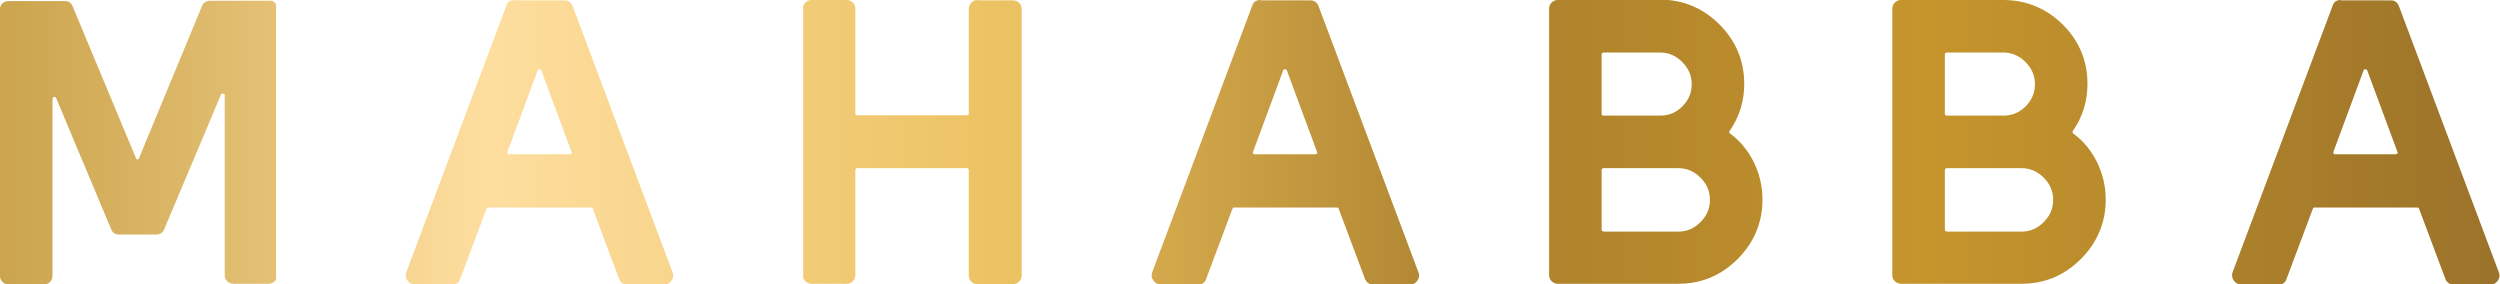
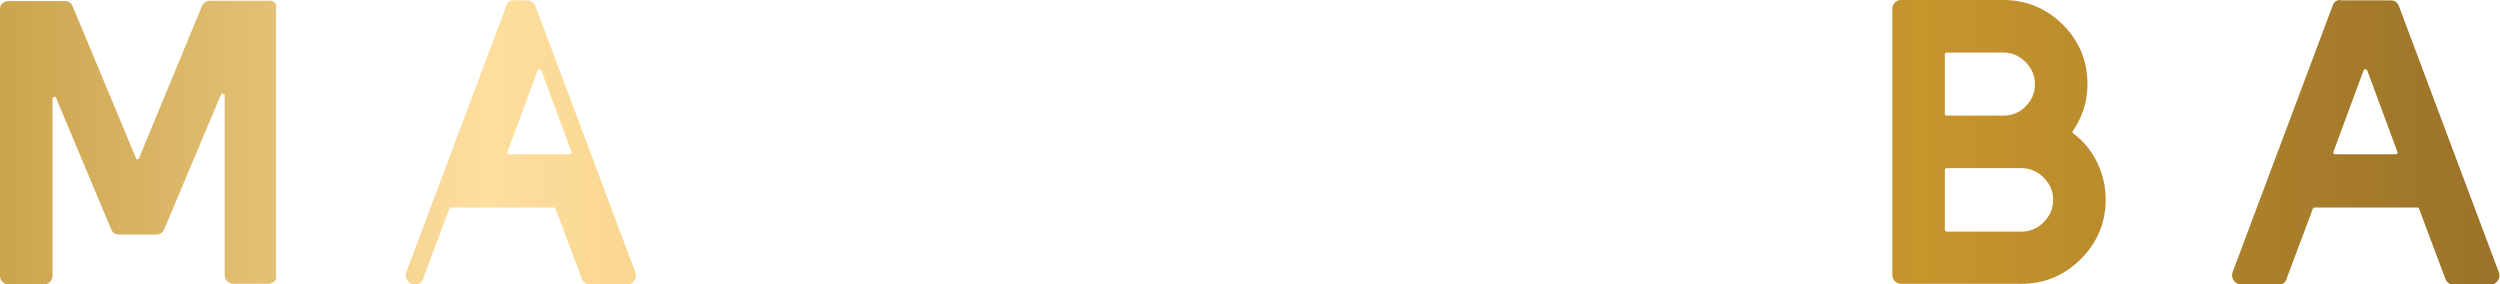
<svg xmlns="http://www.w3.org/2000/svg" xmlns:xlink="http://www.w3.org/1999/xlink" version="1.1" id="Layer_1" x="0px" y="0px" viewBox="0 0 685.4 77.9" style="enable-background:new 0 0 685.4 77.9;" xml:space="preserve">
  <style type="text/css">
	.st0{clip-path:url(#SVGID_2_);fill:url(#SVGID_3_);}
	.st1{clip-path:url(#SVGID_5_);fill:url(#SVGID_6_);}
	.st2{clip-path:url(#SVGID_8_);fill:url(#SVGID_9_);}
	.st3{clip-path:url(#SVGID_11_);fill:url(#SVGID_12_);}
	.st4{clip-path:url(#SVGID_14_);fill:url(#SVGID_15_);}
	.st5{clip-path:url(#SVGID_17_);fill:url(#SVGID_18_);}
	.st6{clip-path:url(#SVGID_20_);fill:url(#SVGID_21_);}
</style>
  <g>
    <defs>
      <path id="SVGID_1_" d="M57.6,0.2c-1,0-1.8,0.5-2.2,1.4L38.1,43.4c-0.1,0.2-0.2,0.3-0.4,0.3c-0.2,0-0.4-0.1-0.4-0.3L19.9,1.7    c-0.4-1-1.1-1.4-2.1-1.4H2.3c-0.7,0-1.2,0.2-1.7,0.7C0.2,1.3,0,1.9,0,2.6v73c0,0.7,0.2,1.2,0.7,1.7c0.4,0.4,1,0.7,1.7,0.7h9.6    c0.7,0,1.2-0.2,1.7-0.7c0.4-0.4,0.7-1,0.7-1.7V27.2c0-0.3,0.1-0.5,0.4-0.6c0.3-0.1,0.5,0,0.6,0.3l15.1,36c0.4,1,1.2,1.4,2.2,1.4    h10.2c1,0,1.7-0.5,2.1-1.4l15.6-37c0.1-0.2,0.3-0.3,0.6-0.2c0.3,0,0.4,0.1,0.4,0.4v49.3c0,0.7,0.2,1.2,0.7,1.7    c0.4,0.4,1,0.7,1.7,0.7h9.6c0.7,0,1.2-0.2,1.7-0.7c0.4-0.4,0.7-1,0.7-1.7v-73c0-0.7-0.2-1.2-0.7-1.7c-0.4-0.4-1-0.7-1.7-0.7H57.6z    " />
    </defs>
    <clipPath id="SVGID_2_">
      <use xlink:href="#SVGID_1_" style="overflow:visible;" />
    </clipPath>
    <linearGradient id="SVGID_3_" gradientUnits="userSpaceOnUse" x1="-309.001" y1="765.721" x2="-308.001" y2="765.721" gradientTransform="matrix(853.826 0 0 -853.826 263787.656 653831.812)">
      <stop offset="0" style="stop-color:#BC9335" />
      <stop offset="0.232" style="stop-color:#FEDE9F" />
      <stop offset="0.437" style="stop-color:#EAC05E" />
      <stop offset="0.603" style="stop-color:#AA7F2C" />
      <stop offset="0.788" style="stop-color:#C6952C" />
      <stop offset="1" style="stop-color:#9A722A" />
    </linearGradient>
    <rect y="0.2" class="st0" width="75.7" height="77.7" />
  </g>
  <g>
    <defs>
-       <path id="SVGID_4_" d="M139.2,42.1c-0.1-0.1-0.1-0.3-0.1-0.4l8.3-22.4c0.1-0.2,0.2-0.3,0.5-0.3c0.3,0,0.4,0.1,0.5,0.3l8.3,22.4    c0.1,0.1,0.1,0.3-0.1,0.4c-0.1,0.1-0.2,0.2-0.4,0.2h-16.8C139.4,42.3,139.3,42.3,139.2,42.1 M141.1,0c-1.2,0-2,0.5-2.3,1.6    l-27.4,73c-0.3,0.8-0.2,1.6,0.3,2.3c0.5,0.7,1.2,1.1,2.1,1.1h10.2c1.1,0,1.9-0.5,2.2-1.6l7.2-19.2c0.1-0.2,0.2-0.3,0.4-0.3h28.3    c0.2,0,0.4,0.1,0.4,0.3l7.2,19.2c0.4,1,1.1,1.6,2.3,1.6h10.1c0.9,0,1.6-0.4,2-1.1c0.5-0.7,0.6-1.4,0.3-2.2l-27.4-73    c-0.4-1-1.1-1.6-2.2-1.6H141.1z" />
+       <path id="SVGID_4_" d="M139.2,42.1c-0.1-0.1-0.1-0.3-0.1-0.4l8.3-22.4c0.1-0.2,0.2-0.3,0.5-0.3c0.3,0,0.4,0.1,0.5,0.3l8.3,22.4    c0.1,0.1,0.1,0.3-0.1,0.4c-0.1,0.1-0.2,0.2-0.4,0.2h-16.8C139.4,42.3,139.3,42.3,139.2,42.1 M141.1,0c-1.2,0-2,0.5-2.3,1.6    l-27.4,73c-0.3,0.8-0.2,1.6,0.3,2.3c0.5,0.7,1.2,1.1,2.1,1.1c1.1,0,1.9-0.5,2.2-1.6l7.2-19.2c0.1-0.2,0.2-0.3,0.4-0.3h28.3    c0.2,0,0.4,0.1,0.4,0.3l7.2,19.2c0.4,1,1.1,1.6,2.3,1.6h10.1c0.9,0,1.6-0.4,2-1.1c0.5-0.7,0.6-1.4,0.3-2.2l-27.4-73    c-0.4-1-1.1-1.6-2.2-1.6H141.1z" />
    </defs>
    <clipPath id="SVGID_5_">
      <use xlink:href="#SVGID_4_" style="overflow:visible;" />
    </clipPath>
    <linearGradient id="SVGID_6_" gradientUnits="userSpaceOnUse" x1="-309.024" y1="765.721" x2="-308.024" y2="765.721" gradientTransform="matrix(853.826 0 0 -853.826 263787.656 653831.688)">
      <stop offset="0" style="stop-color:#BC9335" />
      <stop offset="0.232" style="stop-color:#FEDE9F" />
      <stop offset="0.437" style="stop-color:#EAC05E" />
      <stop offset="0.603" style="stop-color:#AA7F2C" />
      <stop offset="0.788" style="stop-color:#C6952C" />
      <stop offset="1" style="stop-color:#9A722A" />
    </linearGradient>
    <rect x="111" y="0" class="st1" width="73.8" height="77.9" />
  </g>
  <g>
    <defs>
      <path id="SVGID_7_" d="M268,0c-0.7,0-1.2,0.2-1.7,0.7c-0.4,0.5-0.7,1.1-0.7,1.7v28.8c0,0.3-0.2,0.4-0.6,0.4h-29.9    c-0.4,0-0.6-0.1-0.6-0.4V2.4c0-0.7-0.2-1.2-0.7-1.7c-0.5-0.5-1.1-0.7-1.7-0.7h-9.6c-0.7,0-1.2,0.2-1.7,0.7    c-0.5,0.5-0.7,1.1-0.7,1.7v73c0,0.7,0.2,1.2,0.7,1.7c0.5,0.5,1.1,0.7,1.7,0.7h9.6c0.7,0,1.2-0.2,1.7-0.7c0.5-0.5,0.7-1.1,0.7-1.7    V46.7c0-0.4,0.2-0.6,0.6-0.6h29.9c0.4,0,0.6,0.2,0.6,0.6v28.8c0,0.7,0.2,1.2,0.7,1.7c0.4,0.5,1,0.7,1.7,0.7h9.7    c0.7,0,1.2-0.2,1.7-0.7c0.5-0.5,0.7-1.1,0.7-1.7v-73c0-0.7-0.2-1.2-0.7-1.7c-0.5-0.5-1.1-0.7-1.7-0.7H268z" />
    </defs>
    <clipPath id="SVGID_8_">
      <use xlink:href="#SVGID_7_" style="overflow:visible;" />
    </clipPath>
    <linearGradient id="SVGID_9_" gradientUnits="userSpaceOnUse" x1="-309.048" y1="765.721" x2="-308.048" y2="765.721" gradientTransform="matrix(853.826 0 0 -853.826 263787.656 653831.688)">
      <stop offset="0" style="stop-color:#BC9335" />
      <stop offset="0.232" style="stop-color:#FEDE9F" />
      <stop offset="0.437" style="stop-color:#EAC05E" />
      <stop offset="0.603" style="stop-color:#AA7F2C" />
      <stop offset="0.788" style="stop-color:#C6952C" />
      <stop offset="1" style="stop-color:#9A722A" />
    </linearGradient>
-     <rect x="220.2" y="0" class="st2" width="59.9" height="77.9" />
  </g>
  <g>
    <defs>
      <path id="SVGID_10_" d="M343.6,42.1c-0.1-0.1-0.1-0.3-0.1-0.4l8.3-22.4c0.1-0.2,0.2-0.3,0.5-0.3c0.3,0,0.4,0.1,0.5,0.3l8.3,22.4    c0.1,0.1,0.1,0.3-0.1,0.4c-0.1,0.1-0.2,0.2-0.4,0.2H344C343.8,42.3,343.7,42.3,343.6,42.1 M345.6,0c-1.2,0-2,0.5-2.3,1.6l-27.4,73    c-0.3,0.8-0.2,1.6,0.3,2.3c0.5,0.7,1.2,1.1,2.1,1.1h10.2c1.1,0,1.9-0.5,2.2-1.6l7.2-19.2c0.1-0.2,0.2-0.3,0.4-0.3h28.3    c0.2,0,0.4,0.1,0.4,0.3l7.2,19.2c0.4,1,1.1,1.6,2.3,1.6h10.1c0.9,0,1.6-0.4,2-1.1c0.5-0.7,0.6-1.4,0.3-2.2l-27.4-73    c-0.4-1-1.1-1.6-2.2-1.6H345.6z" />
    </defs>
    <clipPath id="SVGID_11_">
      <use xlink:href="#SVGID_10_" style="overflow:visible;" />
    </clipPath>
    <linearGradient id="SVGID_12_" gradientUnits="userSpaceOnUse" x1="-309.071" y1="765.721" x2="-308.071" y2="765.721" gradientTransform="matrix(853.826 0 0 -853.826 263787.656 653831.688)">
      <stop offset="0" style="stop-color:#BC9335" />
      <stop offset="0.232" style="stop-color:#FEDE9F" />
      <stop offset="0.437" style="stop-color:#EAC05E" />
      <stop offset="0.603" style="stop-color:#AA7F2C" />
      <stop offset="0.788" style="stop-color:#C6952C" />
      <stop offset="1" style="stop-color:#9A722A" />
    </linearGradient>
-     <rect x="315.5" y="0" class="st3" width="73.8" height="77.9" />
  </g>
  <g>
    <defs>
      <path id="SVGID_13_" d="M439.1,62.9V46.7c0-0.4,0.2-0.6,0.6-0.6h20.4c2.4,0,4.4,0.9,6.1,2.6c1.7,1.7,2.6,3.7,2.6,6.1    c0,2.4-0.9,4.4-2.6,6.1c-1.7,1.7-3.7,2.6-6.1,2.6h-20.4C439.3,63.4,439.1,63.3,439.1,62.9 M439.1,31.2V15c0-0.4,0.2-0.6,0.6-0.6    h15.4c2.4,0,4.4,0.9,6.1,2.6c1.7,1.7,2.6,3.7,2.6,6.1c0,2.4-0.9,4.4-2.6,6.1c-1.7,1.7-3.7,2.5-6.1,2.5h-15.4    C439.3,31.7,439.1,31.5,439.1,31.2 M427.1,0c-0.7,0-1.2,0.2-1.7,0.7c-0.5,0.5-0.7,1.1-0.7,1.7v73c0,0.7,0.2,1.2,0.7,1.7    c0.5,0.5,1.1,0.7,1.7,0.7h33c6.4,0,11.8-2.3,16.3-6.8c4.5-4.5,6.8-10,6.8-16.3c0-3.6-0.8-6.9-2.3-10.1c-1.6-3.2-3.7-5.9-6.6-8    c-0.2-0.2-0.3-0.4-0.1-0.7c2.7-3.9,4-8.2,4-12.9c0-6.4-2.3-11.8-6.8-16.3c-4.5-4.5-10-6.8-16.3-6.8H427.1z" />
    </defs>
    <clipPath id="SVGID_14_">
      <use xlink:href="#SVGID_13_" style="overflow:visible;" />
    </clipPath>
    <linearGradient id="SVGID_15_" gradientUnits="userSpaceOnUse" x1="-309.094" y1="765.721" x2="-308.094" y2="765.721" gradientTransform="matrix(853.826 0 0 -853.826 263787.656 653831.688)">
      <stop offset="0" style="stop-color:#BC9335" />
      <stop offset="0.232" style="stop-color:#FEDE9F" />
      <stop offset="0.437" style="stop-color:#EAC05E" />
      <stop offset="0.603" style="stop-color:#AA7F2C" />
      <stop offset="0.788" style="stop-color:#C6952C" />
      <stop offset="1" style="stop-color:#9A722A" />
    </linearGradient>
-     <rect x="424.7" y="0" class="st4" width="58.6" height="77.9" />
  </g>
  <g>
    <defs>
      <path id="SVGID_16_" d="M533.2,62.9V46.7c0-0.4,0.2-0.6,0.6-0.6h20.4c2.4,0,4.4,0.9,6.1,2.6c1.7,1.7,2.6,3.7,2.6,6.1    c0,2.4-0.9,4.4-2.6,6.1c-1.7,1.7-3.7,2.6-6.1,2.6h-20.4C533.4,63.4,533.2,63.3,533.2,62.9 M533.2,31.2V15c0-0.4,0.2-0.6,0.6-0.6    h15.4c2.4,0,4.4,0.9,6.1,2.6c1.7,1.7,2.6,3.7,2.6,6.1c0,2.4-0.9,4.4-2.6,6.1c-1.7,1.7-3.7,2.5-6.1,2.5h-15.4    C533.4,31.7,533.2,31.5,533.2,31.2 M521.2,0c-0.7,0-1.2,0.2-1.7,0.7c-0.5,0.5-0.7,1.1-0.7,1.7v73c0,0.7,0.2,1.2,0.7,1.7    c0.5,0.5,1.1,0.7,1.7,0.7h33c6.4,0,11.8-2.3,16.3-6.8c4.5-4.5,6.8-10,6.8-16.3c0-3.6-0.8-6.9-2.3-10.1c-1.6-3.2-3.7-5.9-6.6-8    c-0.2-0.2-0.3-0.4-0.1-0.7c2.7-3.9,4-8.2,4-12.9c0-6.4-2.3-11.8-6.8-16.3C561,2.3,555.6,0,549.2,0H521.2z" />
    </defs>
    <clipPath id="SVGID_17_">
      <use xlink:href="#SVGID_16_" style="overflow:visible;" />
    </clipPath>
    <linearGradient id="SVGID_18_" gradientUnits="userSpaceOnUse" x1="-309.118" y1="765.721" x2="-308.118" y2="765.721" gradientTransform="matrix(853.826 0 0 -853.826 263787.656 653831.688)">
      <stop offset="0" style="stop-color:#BC9335" />
      <stop offset="0.232" style="stop-color:#FEDE9F" />
      <stop offset="0.437" style="stop-color:#EAC05E" />
      <stop offset="0.603" style="stop-color:#AA7F2C" />
      <stop offset="0.788" style="stop-color:#C6952C" />
      <stop offset="1" style="stop-color:#9A722A" />
    </linearGradient>
    <rect x="518.8" y="0" class="st5" width="58.6" height="77.9" />
  </g>
  <g>
    <defs>
      <path id="SVGID_19_" d="M639.8,42.1c-0.1-0.1-0.1-0.3-0.1-0.4l8.3-22.4c0.1-0.2,0.2-0.3,0.5-0.3c0.3,0,0.4,0.1,0.5,0.3l8.3,22.4    c0.1,0.1,0.1,0.3-0.1,0.4c-0.1,0.1-0.2,0.2-0.4,0.2h-16.8C640.1,42.3,639.9,42.3,639.8,42.1 M641.8,0c-1.2,0-2,0.5-2.3,1.6    l-27.4,73c-0.3,0.8-0.2,1.6,0.3,2.3c0.5,0.7,1.2,1.1,2.1,1.1h10.2c1.1,0,1.9-0.5,2.2-1.6l7.2-19.2c0.1-0.2,0.2-0.3,0.4-0.3h28.3    c0.2,0,0.4,0.1,0.4,0.3l7.2,19.2c0.4,1,1.1,1.6,2.3,1.6h10.1c0.9,0,1.6-0.4,2-1.1c0.5-0.7,0.6-1.4,0.3-2.2l-27.4-73    c-0.4-1-1.1-1.6-2.2-1.6H641.8z" />
    </defs>
    <clipPath id="SVGID_20_">
      <use xlink:href="#SVGID_19_" style="overflow:visible;" />
    </clipPath>
    <linearGradient id="SVGID_21_" gradientUnits="userSpaceOnUse" x1="-309.141" y1="765.721" x2="-308.141" y2="765.721" gradientTransform="matrix(853.826 0 0 -853.826 263787.656 653831.688)">
      <stop offset="0" style="stop-color:#BC9335" />
      <stop offset="0.232" style="stop-color:#FEDE9F" />
      <stop offset="0.437" style="stop-color:#EAC05E" />
      <stop offset="0.603" style="stop-color:#AA7F2C" />
      <stop offset="0.788" style="stop-color:#C6952C" />
      <stop offset="1" style="stop-color:#9A722A" />
    </linearGradient>
    <rect x="611.7" y="0" class="st6" width="73.8" height="77.9" />
  </g>
</svg>